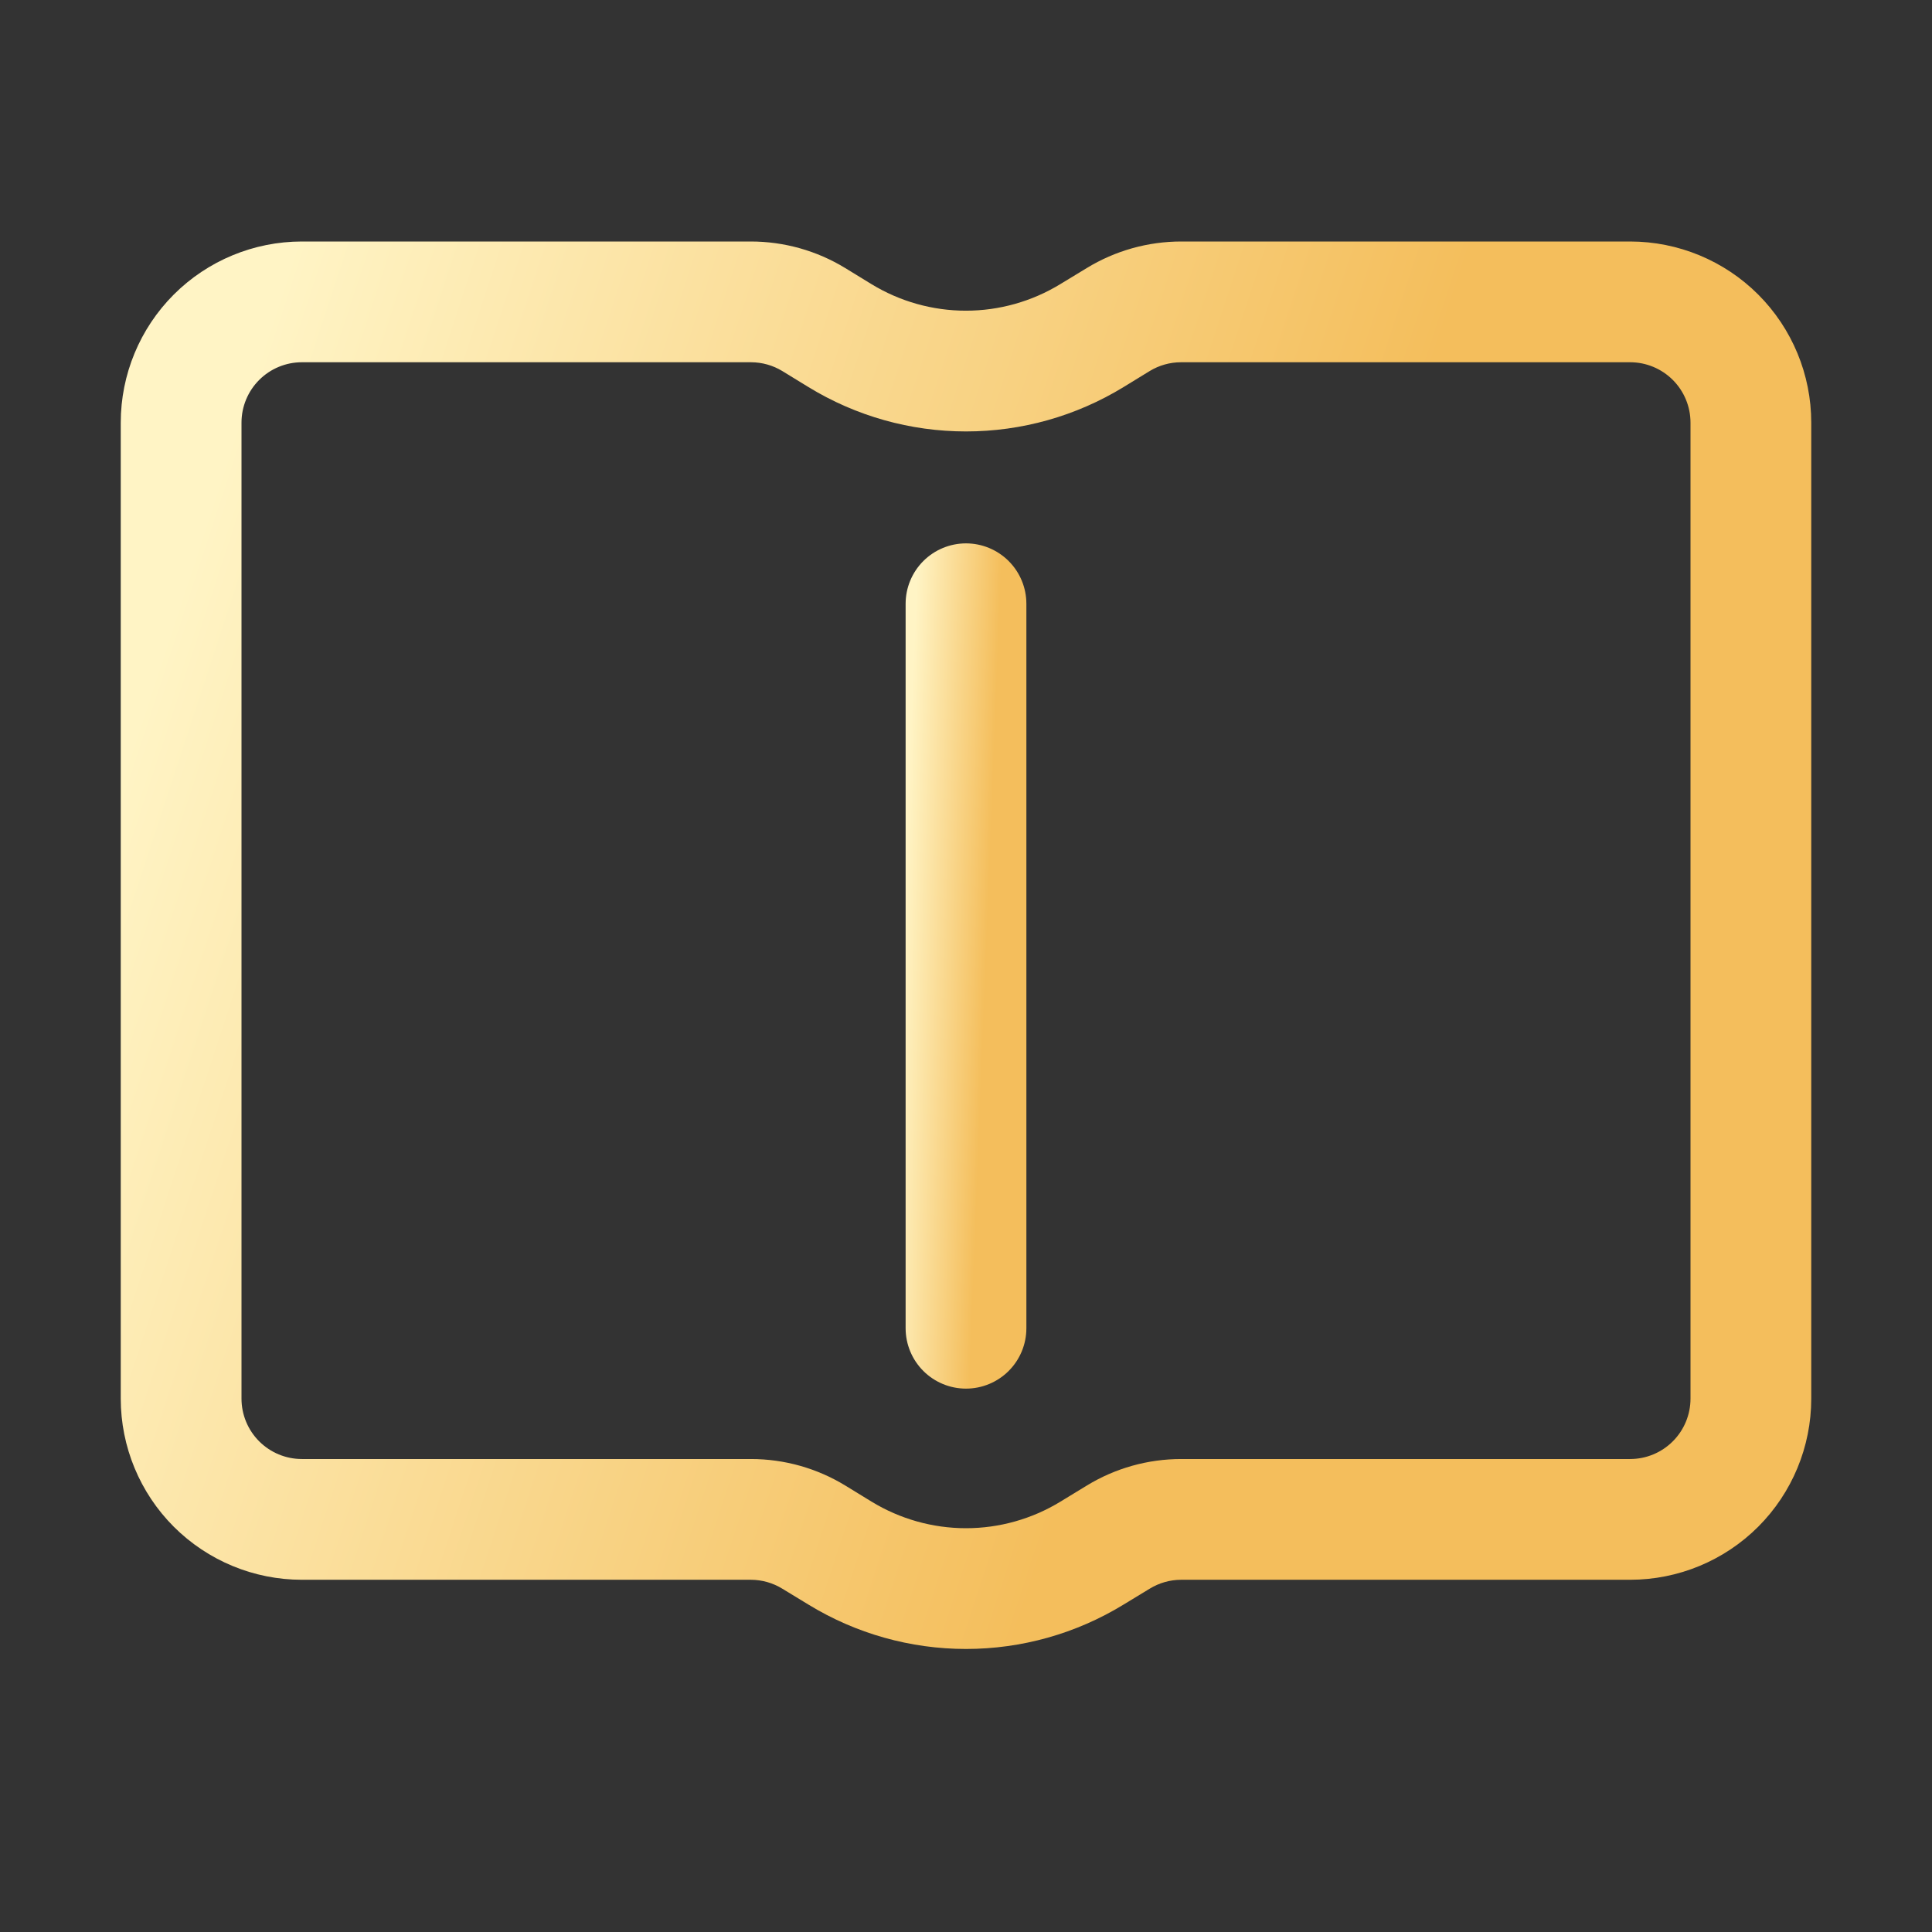
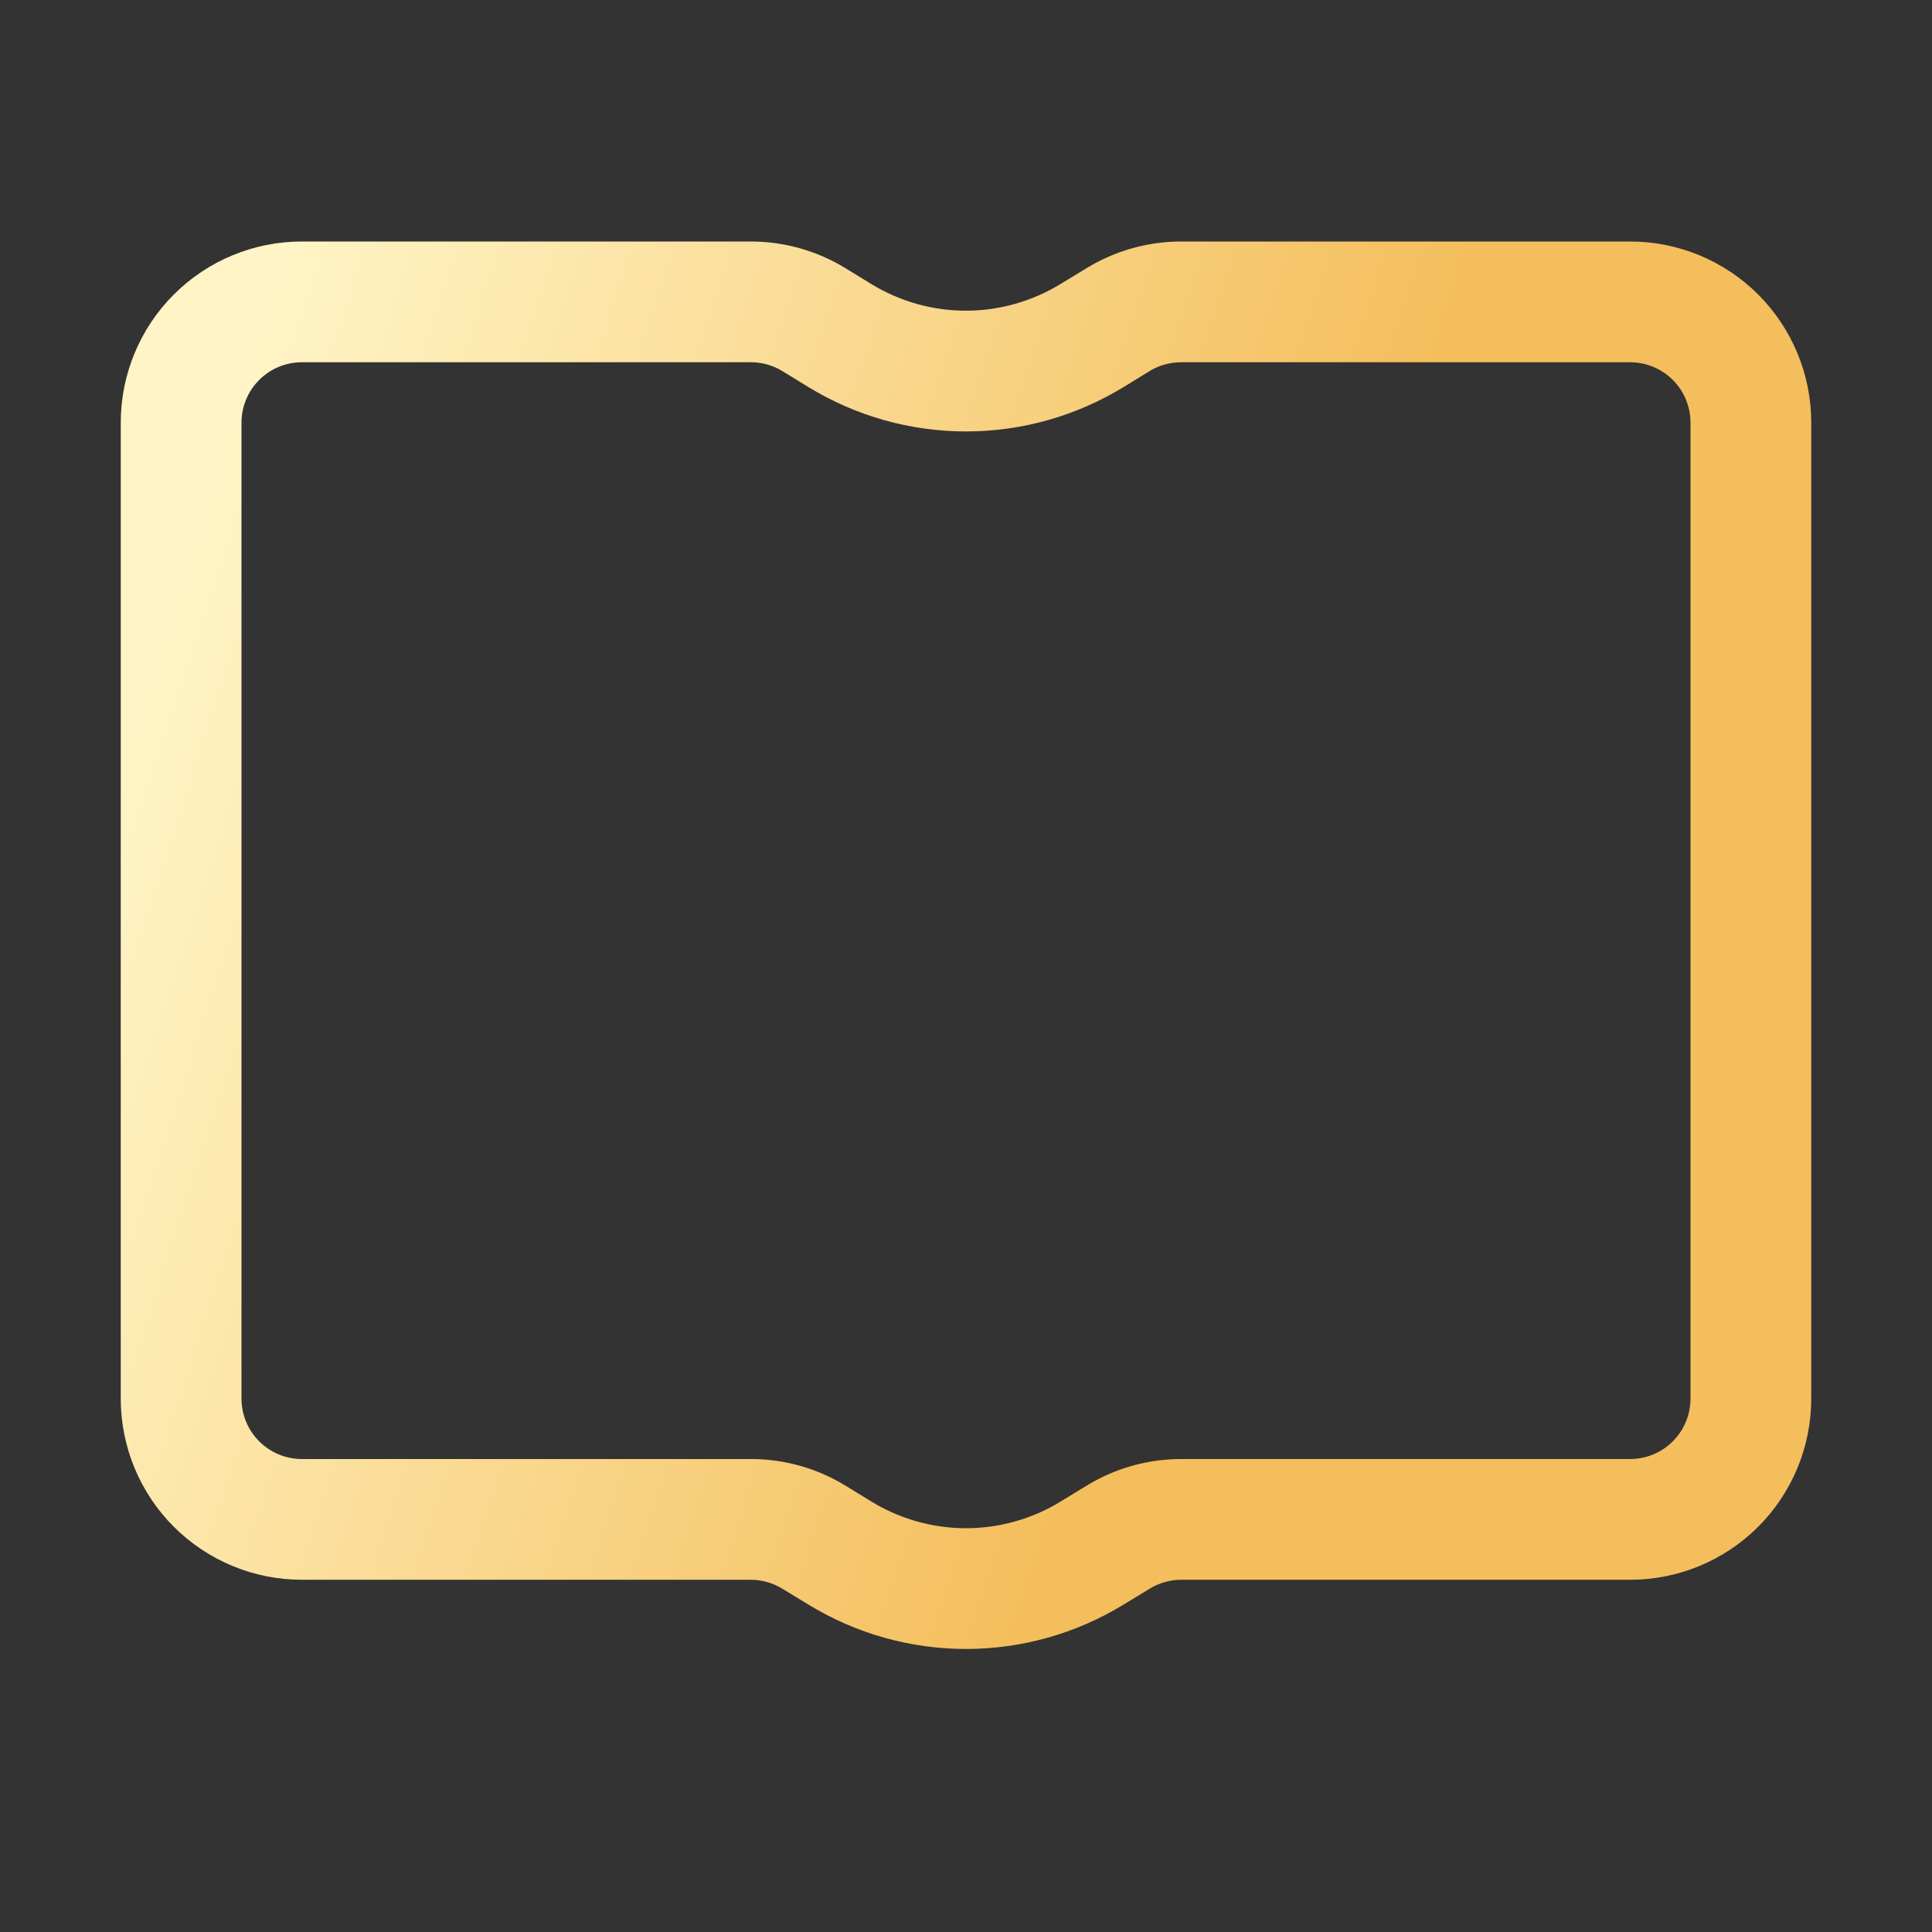
<svg xmlns="http://www.w3.org/2000/svg" width="64" height="64" viewBox="0 0 64 64" fill="none">
  <rect x="0" y="0" width="64" height="64" fill="#333333" stroke="none" />
  <path d="M10 12C9.47 12 8.961 12.211 8.586 12.586C8.211 12.961 8 13.47 8 14V46.332C8 46.862 8.211 47.371 8.586 47.746C8.961 48.121 9.47 48.332 10 48.332H24.876C25.98 48.332 27.062 48.636 28.004 49.212L28.872 49.744C29.814 50.319 30.896 50.624 32 50.624C33.104 50.624 34.186 50.319 35.128 49.744L36 49.212C36.942 48.636 38.024 48.332 39.128 48.332H54C54.53 48.332 55.039 48.121 55.414 47.746C55.789 47.371 56 46.862 56 46.332V14C56 13.47 55.789 12.961 55.414 12.586C55.039 12.211 54.53 12 54 12H39.124C38.757 12 38.397 12.101 38.084 12.292L37.216 12.824C35.646 13.784 33.841 14.292 32 14.292C30.159 14.292 28.354 13.784 26.784 12.824L25.916 12.292C25.604 12.102 25.245 12.001 24.88 12H10ZM4 14C4 12.409 4.632 10.883 5.757 9.757C6.883 8.632 8.409 8 10 8H24.876C25.978 8.001 27.059 8.305 28 8.88L28.868 9.412C29.81 9.987 30.892 10.292 31.996 10.292C33.1 10.292 34.182 9.987 35.124 9.412L36 8.88C36.941 8.305 38.022 8.001 39.124 8H54C55.591 8 57.117 8.632 58.243 9.757C59.368 10.883 60 12.409 60 14V46.332C60 47.923 59.368 49.449 58.243 50.575C57.117 51.7 55.591 52.332 54 52.332H39.124C38.757 52.333 38.397 52.436 38.084 52.628L37.216 53.156C35.646 54.116 33.841 54.624 32 54.624C30.159 54.624 28.354 54.116 26.784 53.156L25.916 52.628C25.603 52.436 25.243 52.333 24.876 52.332H10C8.409 52.332 6.883 51.7 5.757 50.575C4.632 49.449 4 47.923 4 46.332V14Z" fill="url(#paint0_linear_19_2661)" />
-   <path d="M32 18C32.53 18 33.039 18.211 33.414 18.586C33.789 18.961 34 19.47 34 20V44C34 44.53 33.789 45.039 33.414 45.414C33.039 45.789 32.53 46 32 46C31.47 46 30.961 45.789 30.586 45.414C30.211 45.039 30 44.53 30 44V20C30 19.47 30.211 18.961 30.586 18.586C30.961 18.211 31.47 18 32 18Z" fill="url(#paint1_linear_19_2661)" />
  <defs>
    <linearGradient id="paint0_linear_19_2661" x1="16.188" y1="-11.607" x2="51.495" y2="-0.029" gradientUnits="userSpaceOnUse">
      <stop stop-color="#FFF4C5" />
      <stop offset="1" stop-color="#F4BE5C" />
    </linearGradient>
    <linearGradient id="paint1_linear_19_2661" x1="30.87" y1="6.225" x2="33.66" y2="6.334" gradientUnits="userSpaceOnUse">
      <stop stop-color="#FFF4C5" />
      <stop offset="1" stop-color="#F4BE5C" />
    </linearGradient>
  </defs>
</svg>